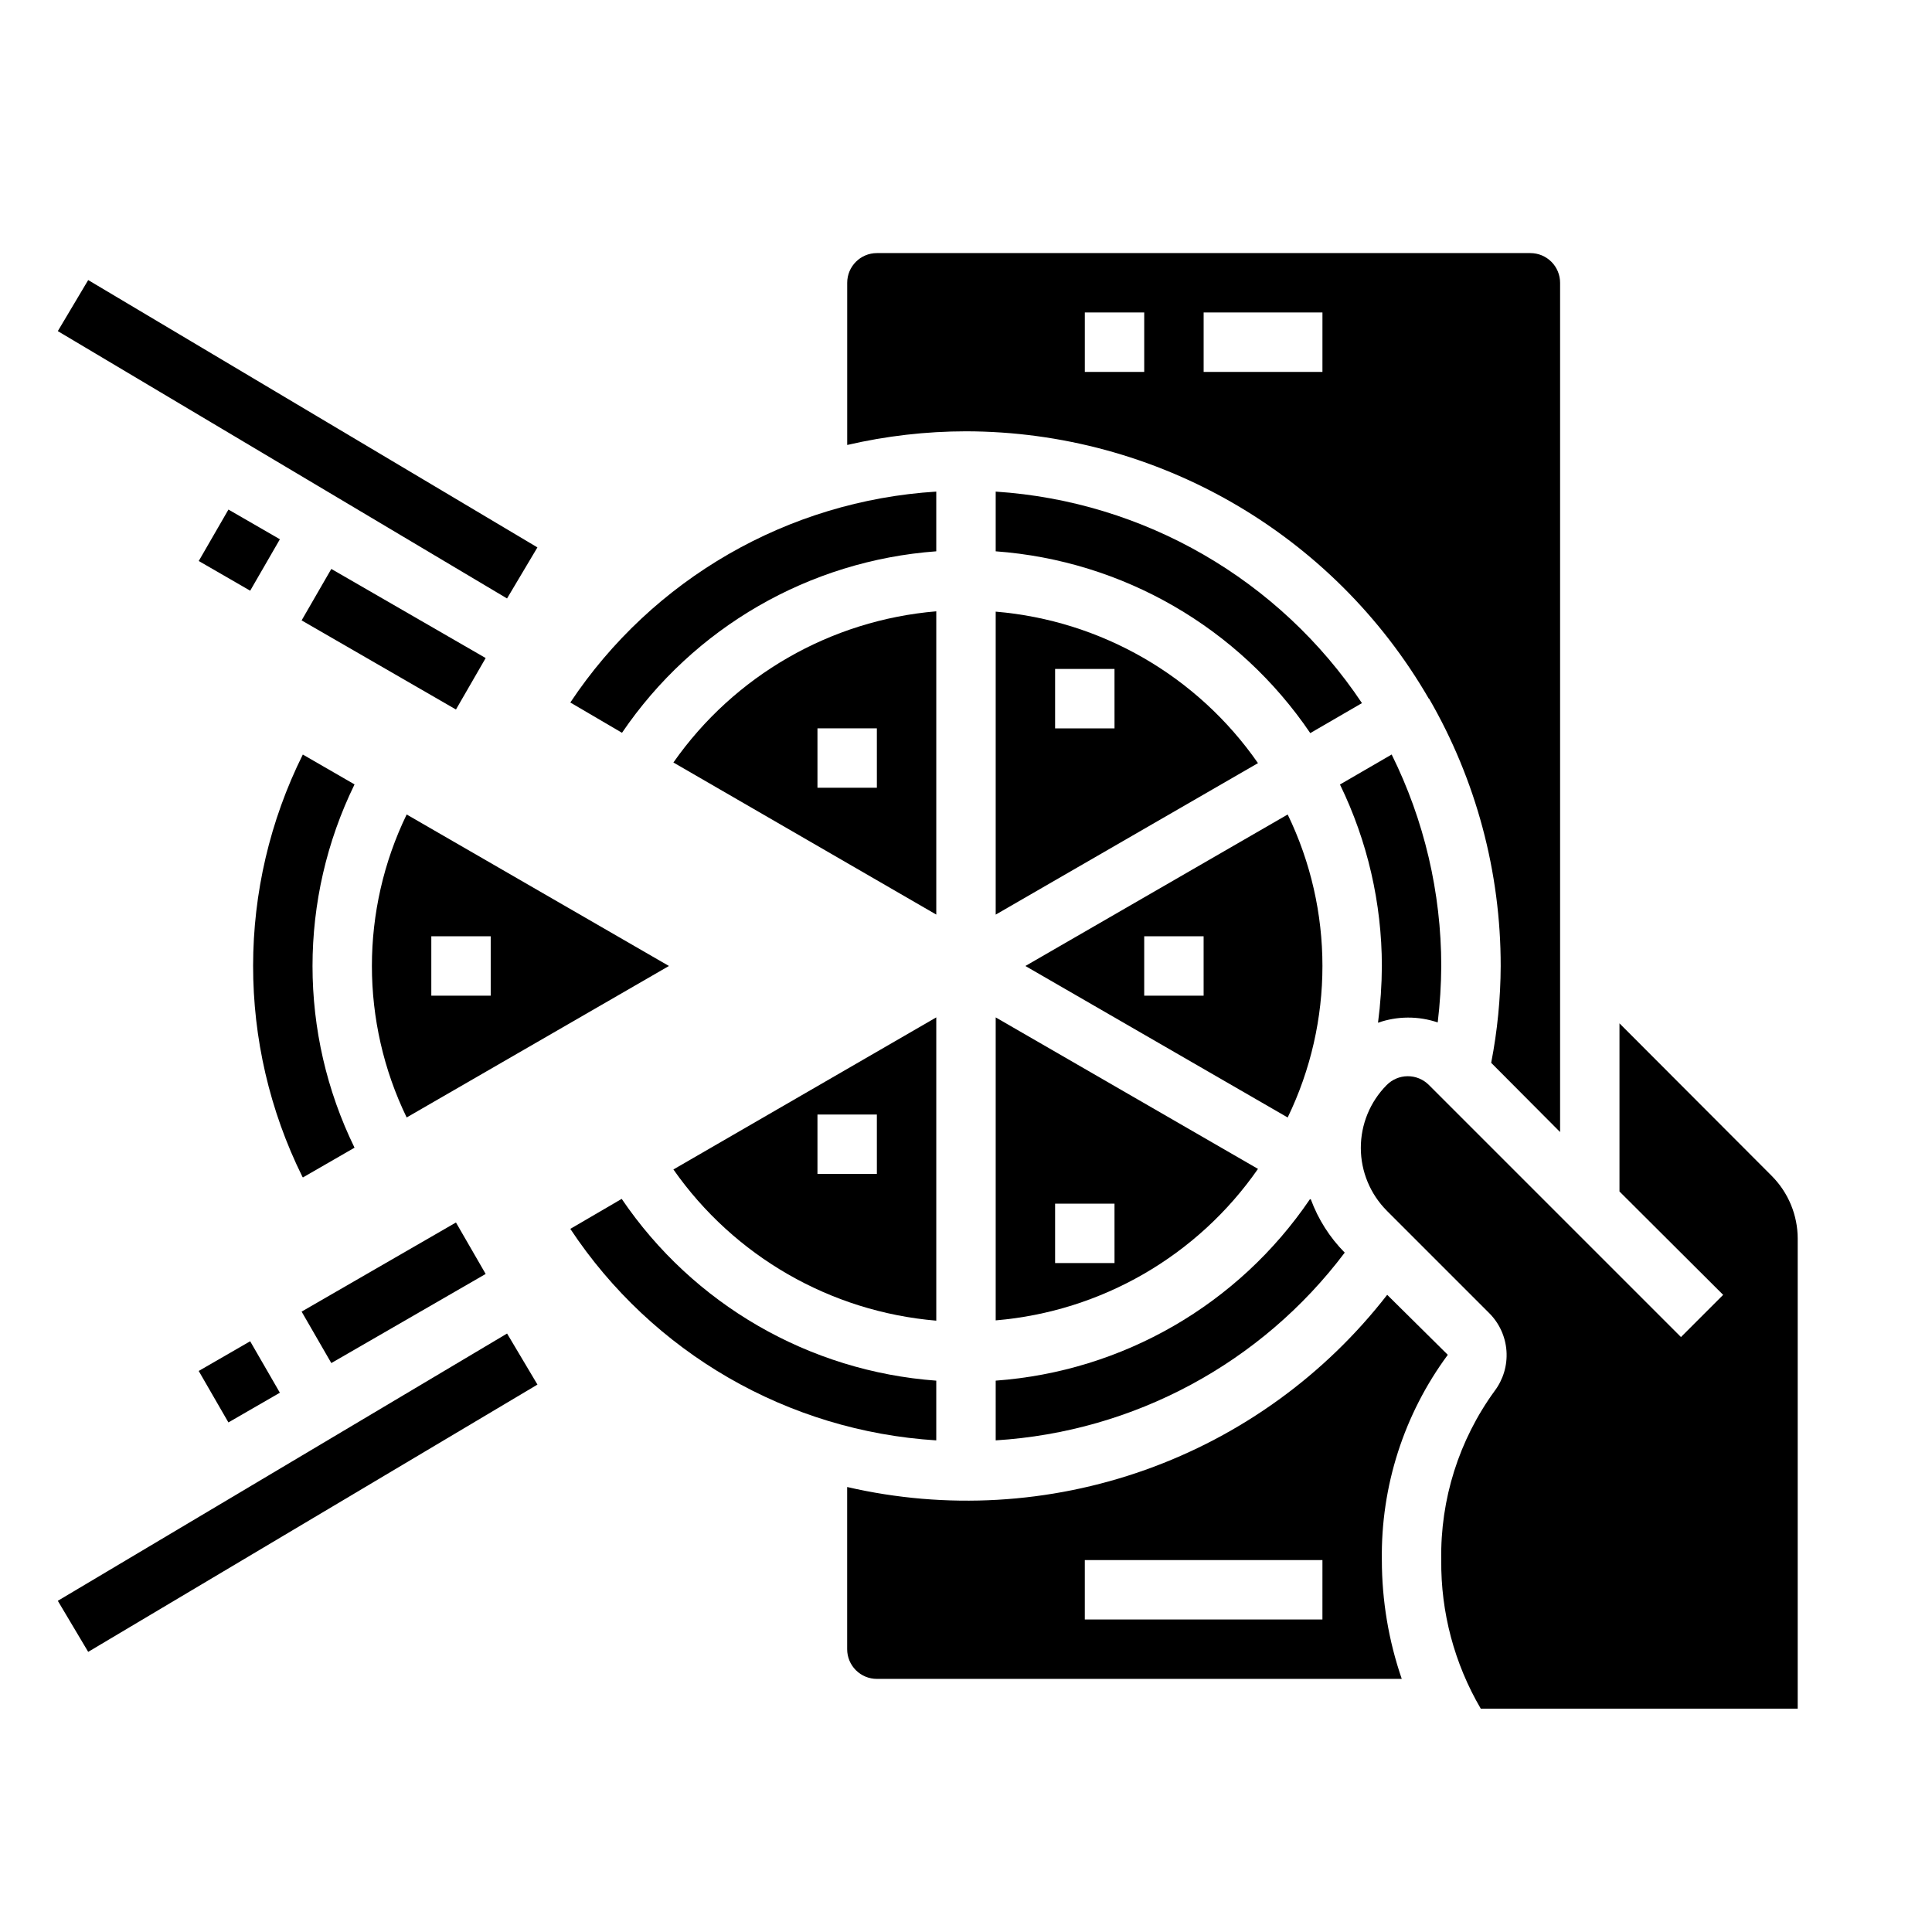
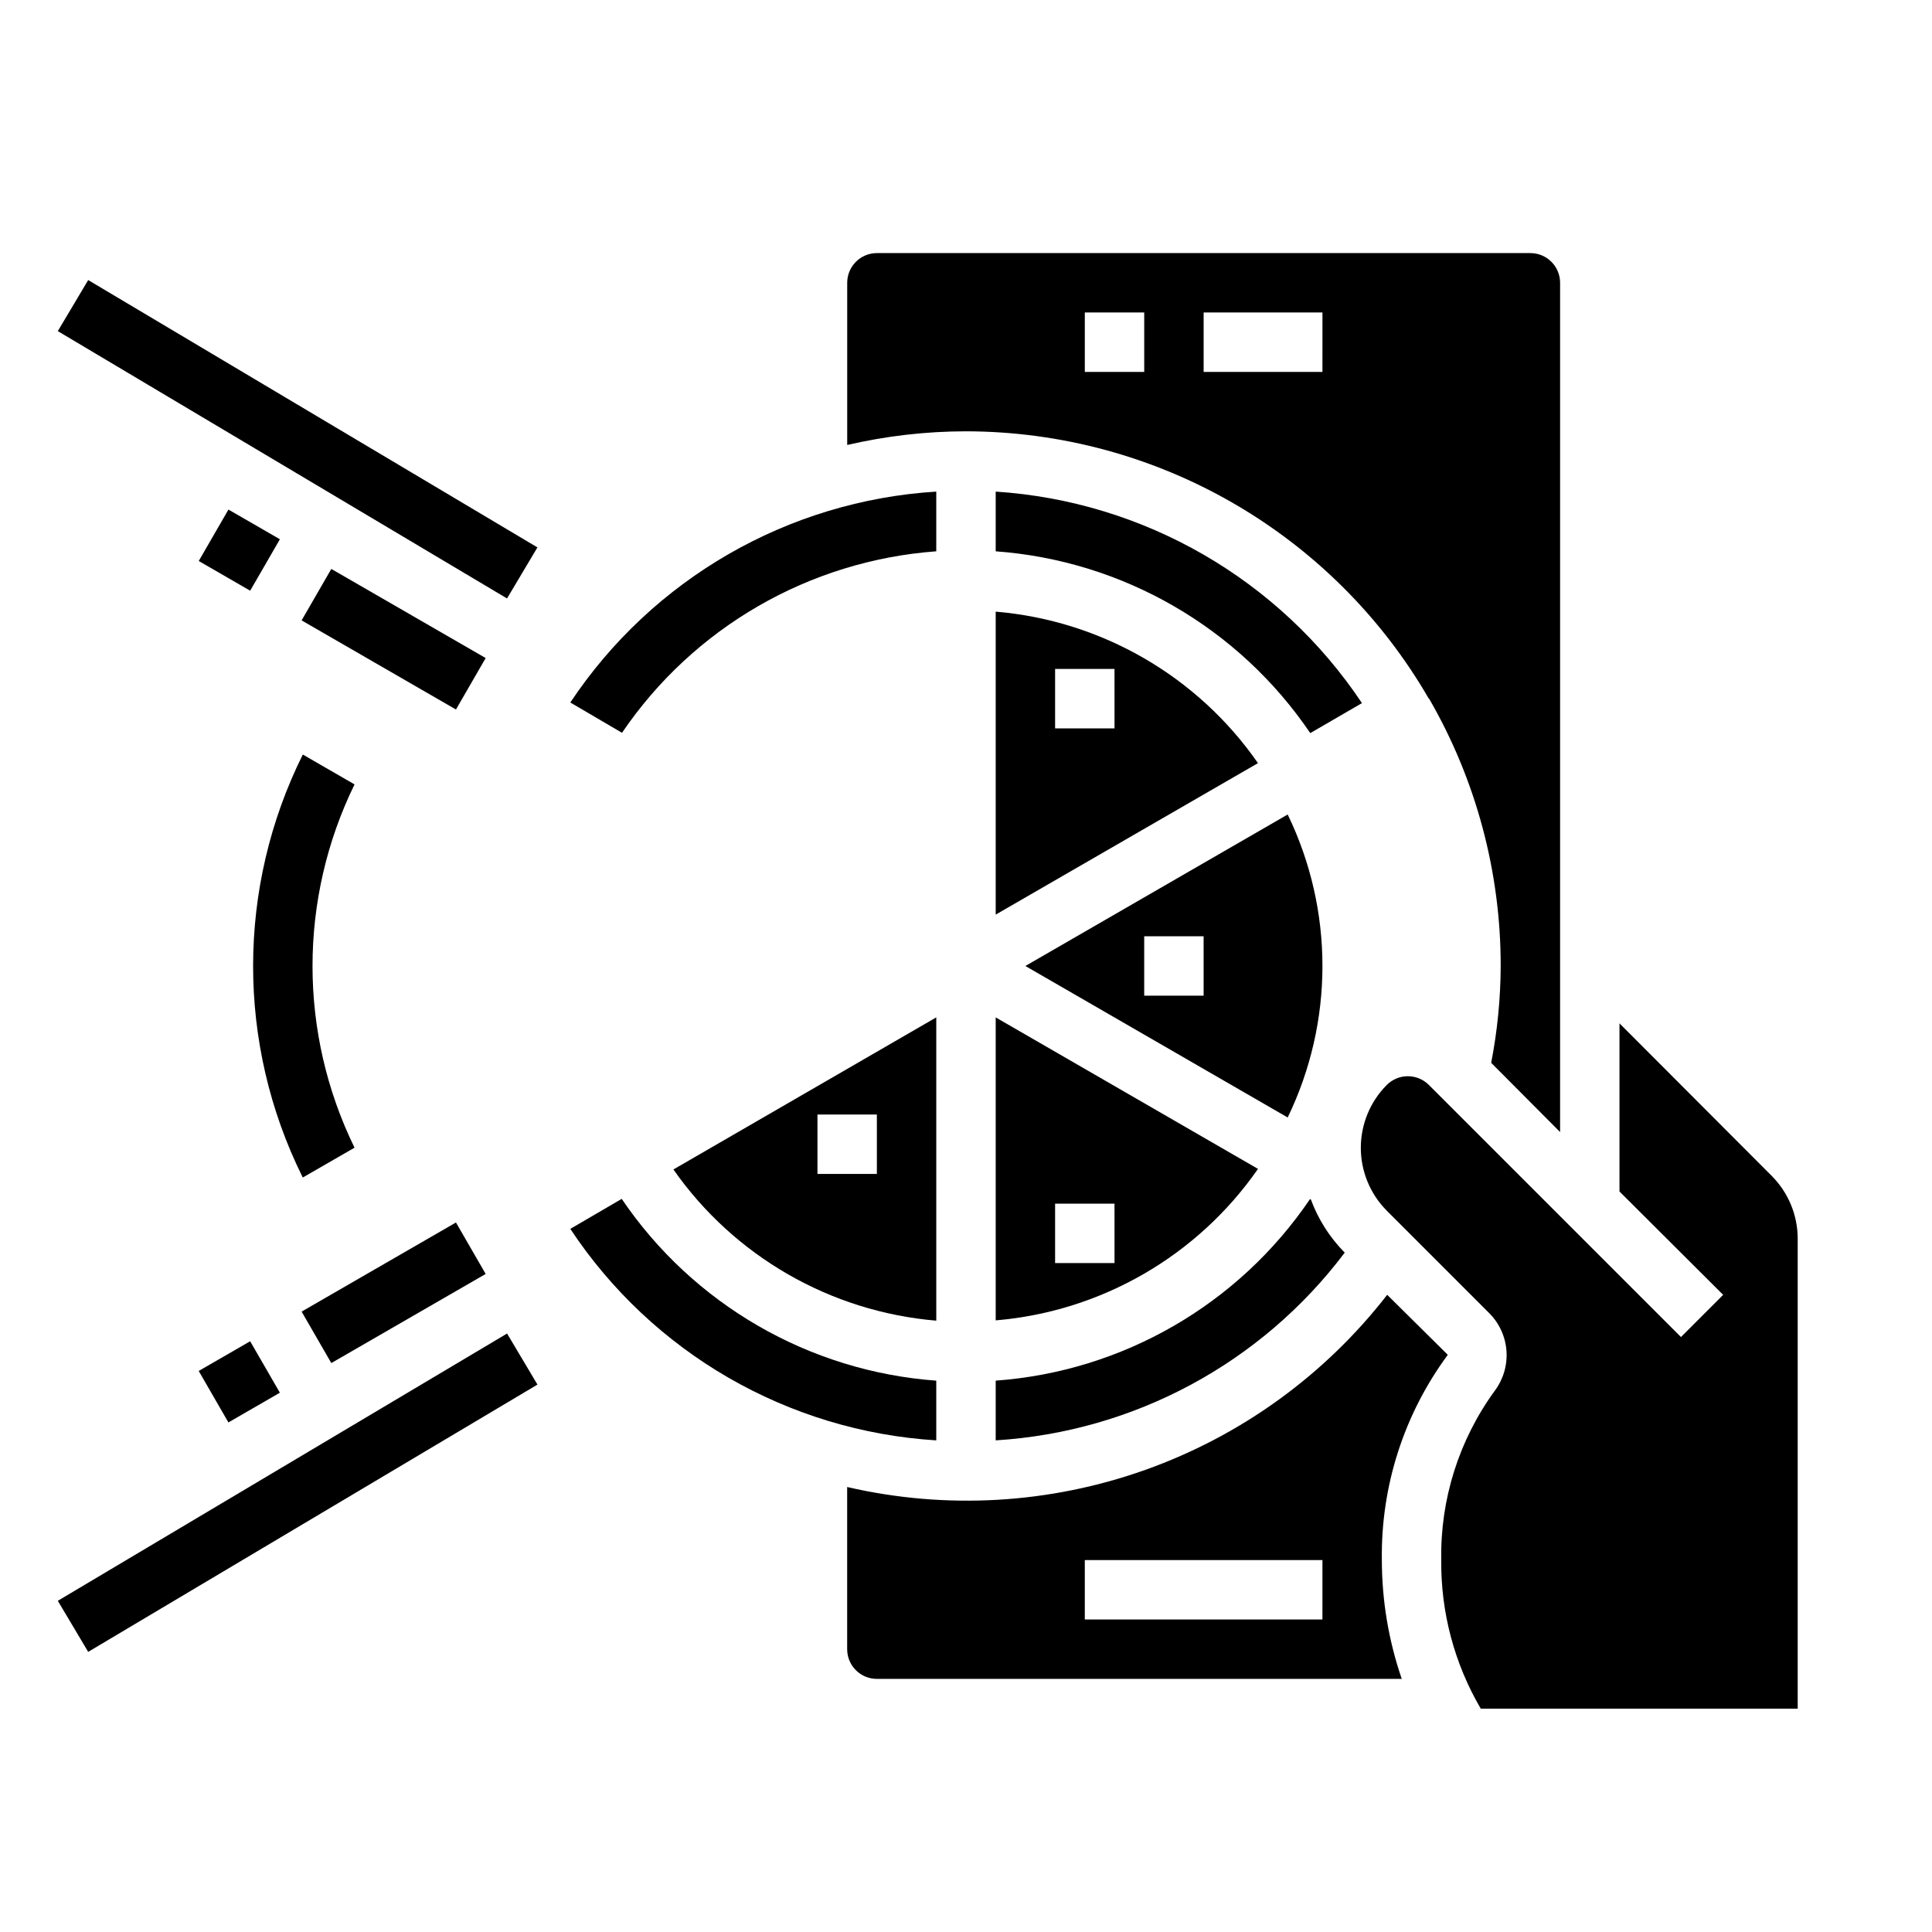
<svg xmlns="http://www.w3.org/2000/svg" fill="#000000" width="800px" height="800px" version="1.1" viewBox="144 144 512 512">
  <g>
-     <path d="m251.77 440.14 69.508-40.145-69.508-40.148c-12.281 25.355-12.281 54.938 0 80.293zm6.531-48.02h15.742v15.742l-15.742 0.004z" />
    <path d="m224.25 343.96c-17.531 35.242-17.566 76.66-0.094 111.93 0.055 0.117 0.125 0.133 0.141 0.133l13.656-7.871h0.004c-14.848-30.375-14.848-65.902 0-96.277z" />
    <path d="m620.41 472.27v124.54h-83.992c-6.992-11.934-10.609-25.535-10.473-39.363-0.281-16.098 4.691-31.852 14.172-44.867 2.269-3.027 3.375-6.766 3.117-10.539-0.262-3.773-1.871-7.324-4.535-10.008l-27.16-27.16h0.004c-4.41-4.414-6.894-10.395-6.91-16.633-0.012-6.238 2.441-12.23 6.828-16.664 1.469-1.5 3.477-2.356 5.574-2.367 2.098-0.016 4.117 0.809 5.606 2.289l66.832 66.832 11.18-11.18-27.473-27.395v-44.555l40.305 40.383c4.43 4.426 6.922 10.43 6.926 16.691z" />
    <path d="m407.87 274.28v15.824c33.691 2.465 64.406 20.215 83.363 48.176l13.699-7.949c-21.871-32.77-57.75-53.484-97.062-56.051z" />
-     <path d="m322.46 346.07 69.664 40.305v-80.371c-28.016 2.359-53.539 17.039-69.664 40.066zm53.922 6.691h-15.746v-15.742h15.742z" />
    <path d="m527.68 503.04-16.059-15.902c-16.504 21.27-38.75 37.371-64.109 46.395-25.363 9.027-52.777 10.602-79.004 4.539v42.98c0 2.09 0.828 4.09 2.305 5.566 1.477 1.477 3.477 2.305 5.566 2.305h139.1c-3.481-10.133-5.266-20.773-5.273-31.488-0.285-19.555 5.852-38.664 17.477-54.395zm-33.223 70.141h-62.973v-15.746h62.977z" />
    <path d="m322.46 453.92c16.125 23.031 41.648 37.707 69.664 40.07v-80.375zm53.922 1.18h-15.746v-15.742h15.742z" />
    <path d="m549.57 211.07h-173.18c-4.348 0-7.871 3.523-7.871 7.871v42.98c10.324-2.394 20.887-3.609 31.488-3.621 50.582 0.078 97.305 27.066 122.64 70.848h0.078c12.449 21.535 18.996 45.977 18.973 70.852-0.031 8.613-0.875 17.207-2.519 25.66l18.262 18.344v-225.06c0-2.086-0.828-4.09-2.305-5.566-1.477-1.477-3.477-2.305-5.566-2.305zm-102.34 31.488h-15.742v-15.746h15.742zm47.23 0h-31.484v-15.746h31.488z" />
    <path d="m392.12 509.89c-33.691-2.465-64.406-20.215-83.363-48.176l-13.617 7.949c21.746 32.863 57.652 53.613 96.98 56.051z" />
-     <path d="m525.01 414.96c0.594-4.965 0.91-9.961 0.941-14.957-0.012-19.445-4.508-38.629-13.145-56.051l-13.699 7.949v0.004c7.289 14.984 11.086 31.43 11.102 48.098-0.023 5.027-0.367 10.047-1.023 15.035 5.117-1.797 10.688-1.824 15.824-0.078z" />
    <path d="m295.14 330.17 13.699 8.031h-0.004c18.957-27.914 49.637-45.629 83.285-48.098v-15.824c-39.285 2.441-75.172 23.121-96.98 55.891z" />
    <path d="m485.25 359.85-69.512 40.148 69.512 40.148v-0.004c12.281-25.355 12.281-54.938 0-80.293zm-22.277 48.02h-15.746v-15.746h15.742z" />
    <path d="m407.87 306.09v80.293l69.512-40.148-0.004 0.004c-16.031-23.07-41.516-37.789-69.508-40.148zm31.488 30.938h-15.746v-15.746h15.742z" />
    <path d="m407.87 413.62v80.293c27.992-2.359 53.477-17.078 69.508-40.145zm31.488 65.102h-15.746v-15.742h15.742z" />
    <path d="m407.87 525.71c36.621-2.262 70.422-20.441 92.496-49.75-3.965-4.004-7.023-8.809-8.973-14.094l-0.234-0.078h-0.004c-18.945 27.93-49.629 45.648-83.285 48.098z" />
    <path d="m159.32 568.23 119.06-70.832 8.051 13.531-119.06 70.832z" />
    <path d="m196.67 292.67 7.871-13.633 13.633 7.871-7.871 13.633z" />
    <path d="m223.93 308.41 7.871-13.637 40.906 23.617-7.871 13.637z" />
    <path d="m196.66 507.32 13.637-7.871 7.871 13.637-13.637 7.871z" />
    <path d="m223.93 491.59 40.906-23.617 7.871 13.637-40.906 23.617z" />
    <path d="m159.32 231.75 8.051-13.531 119.05 70.848-8.051 13.531z" />
  </g>
</svg>